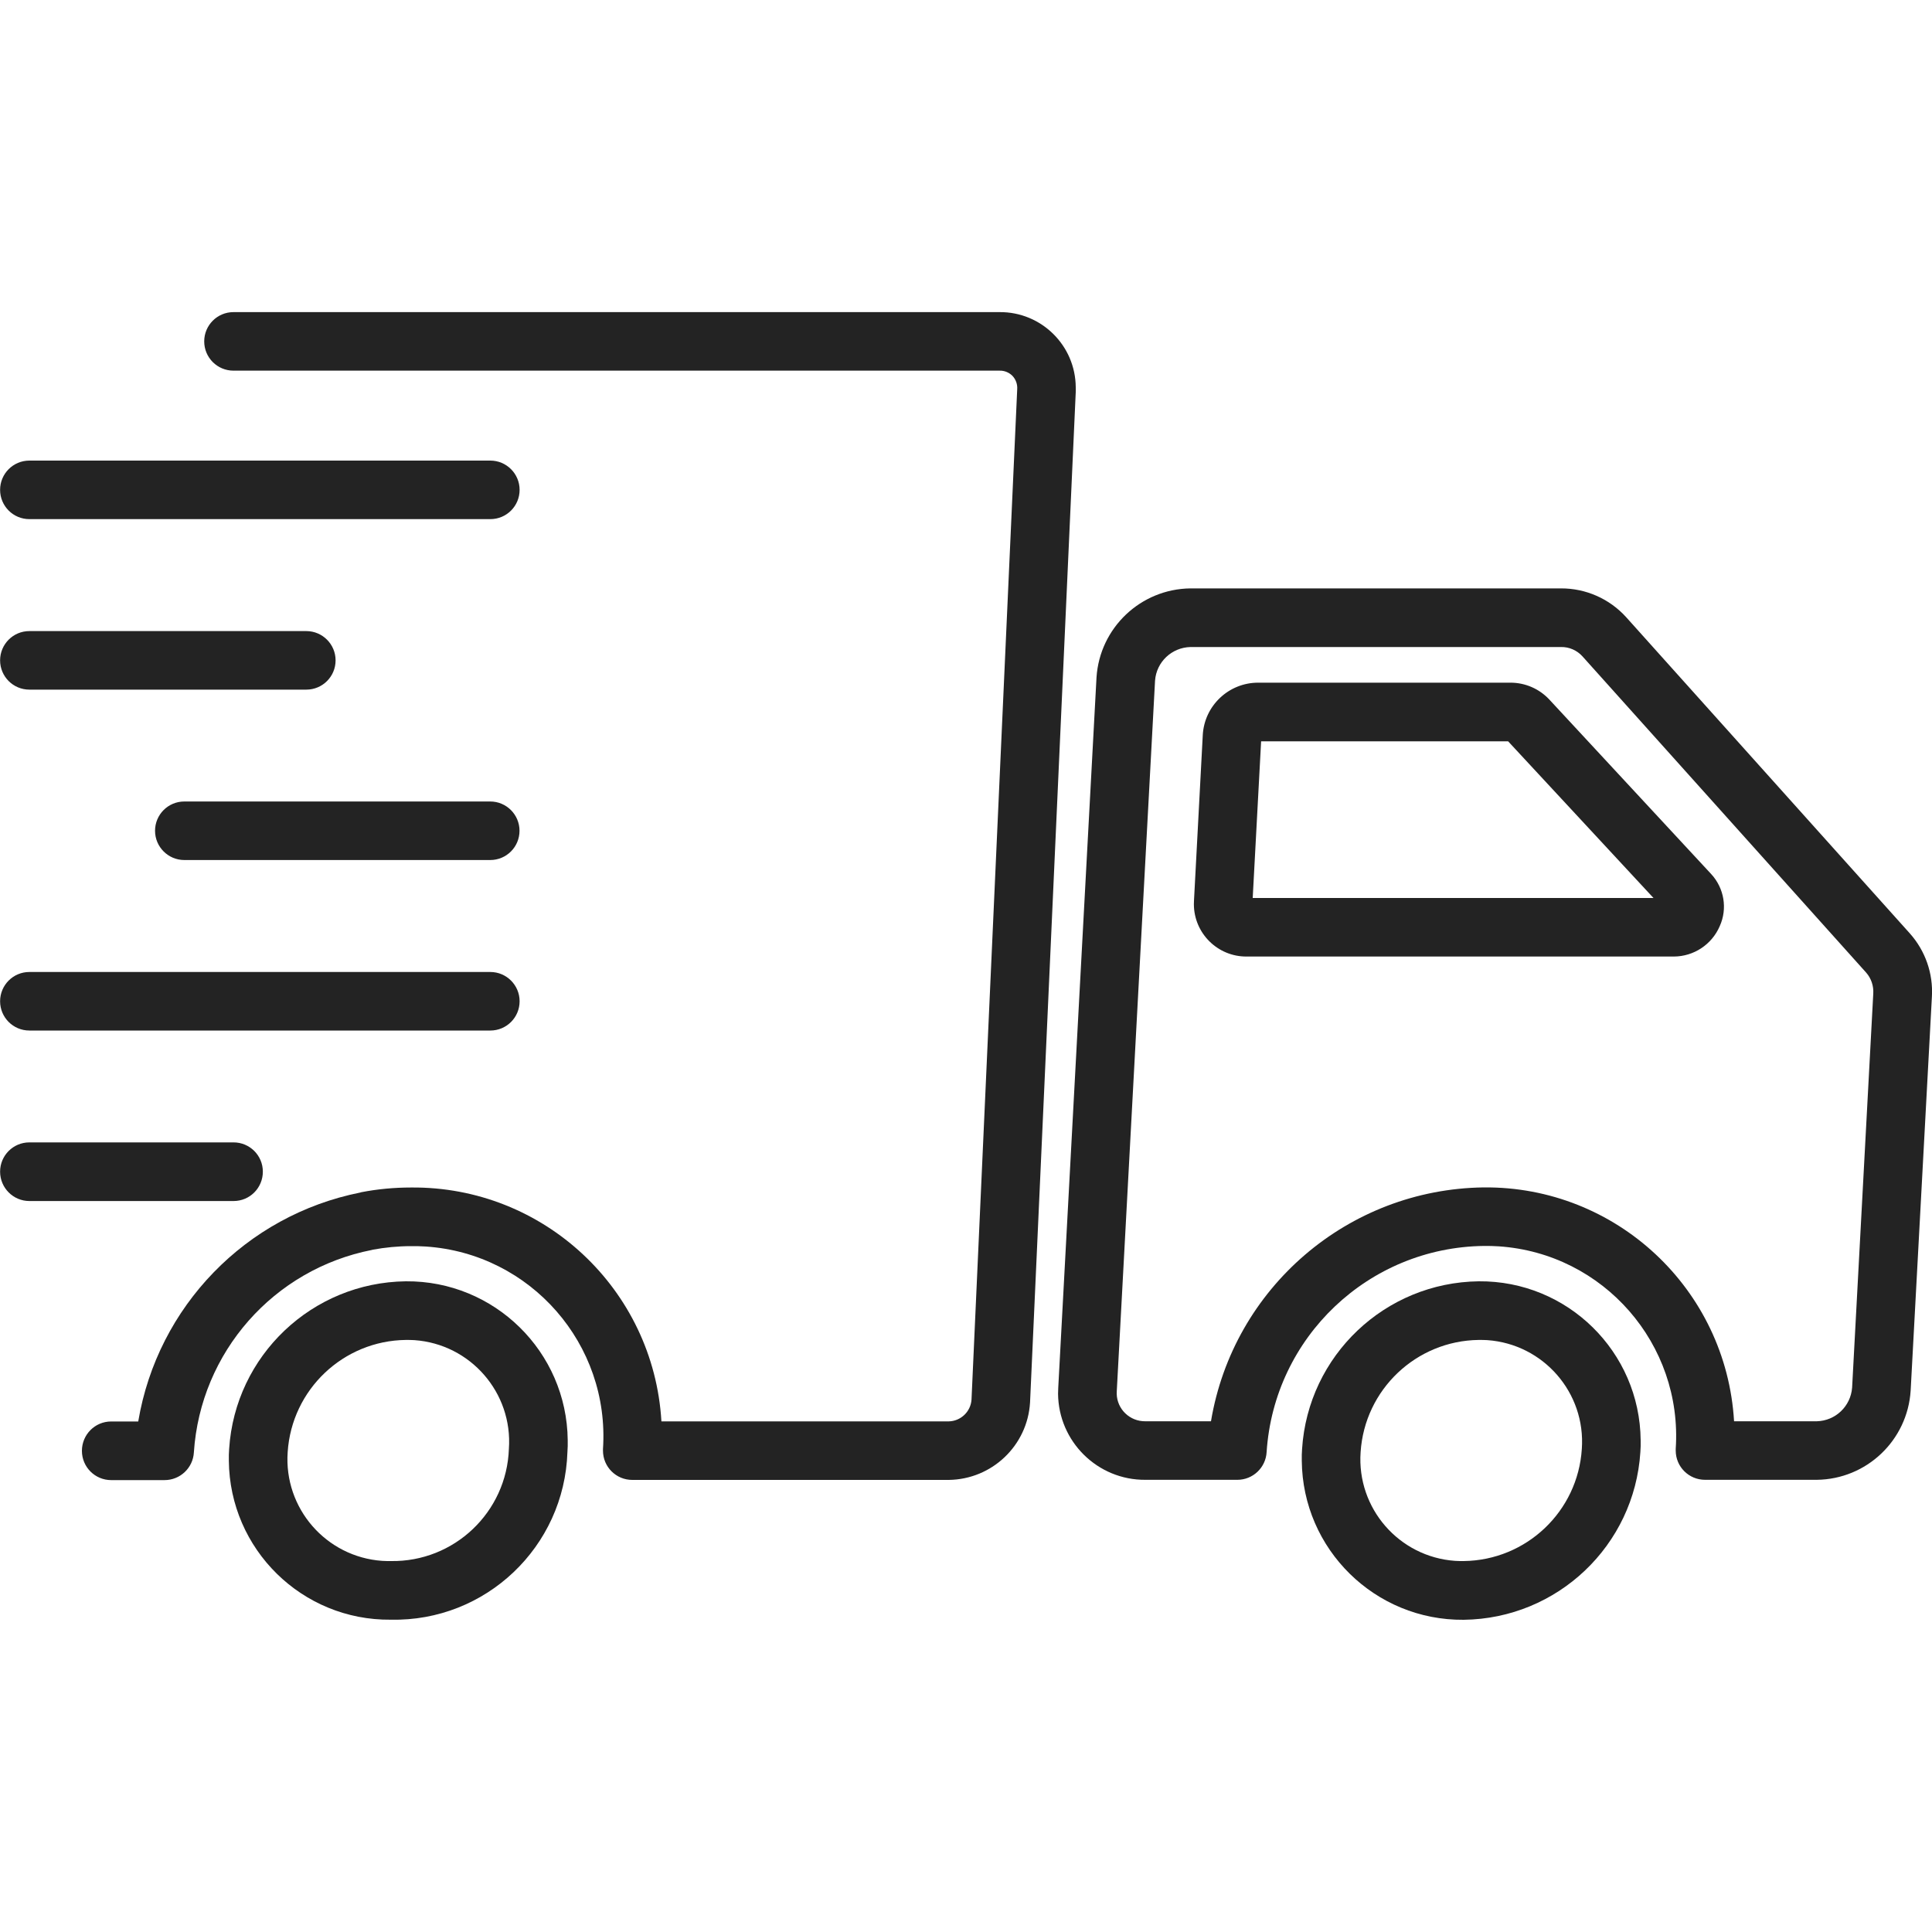
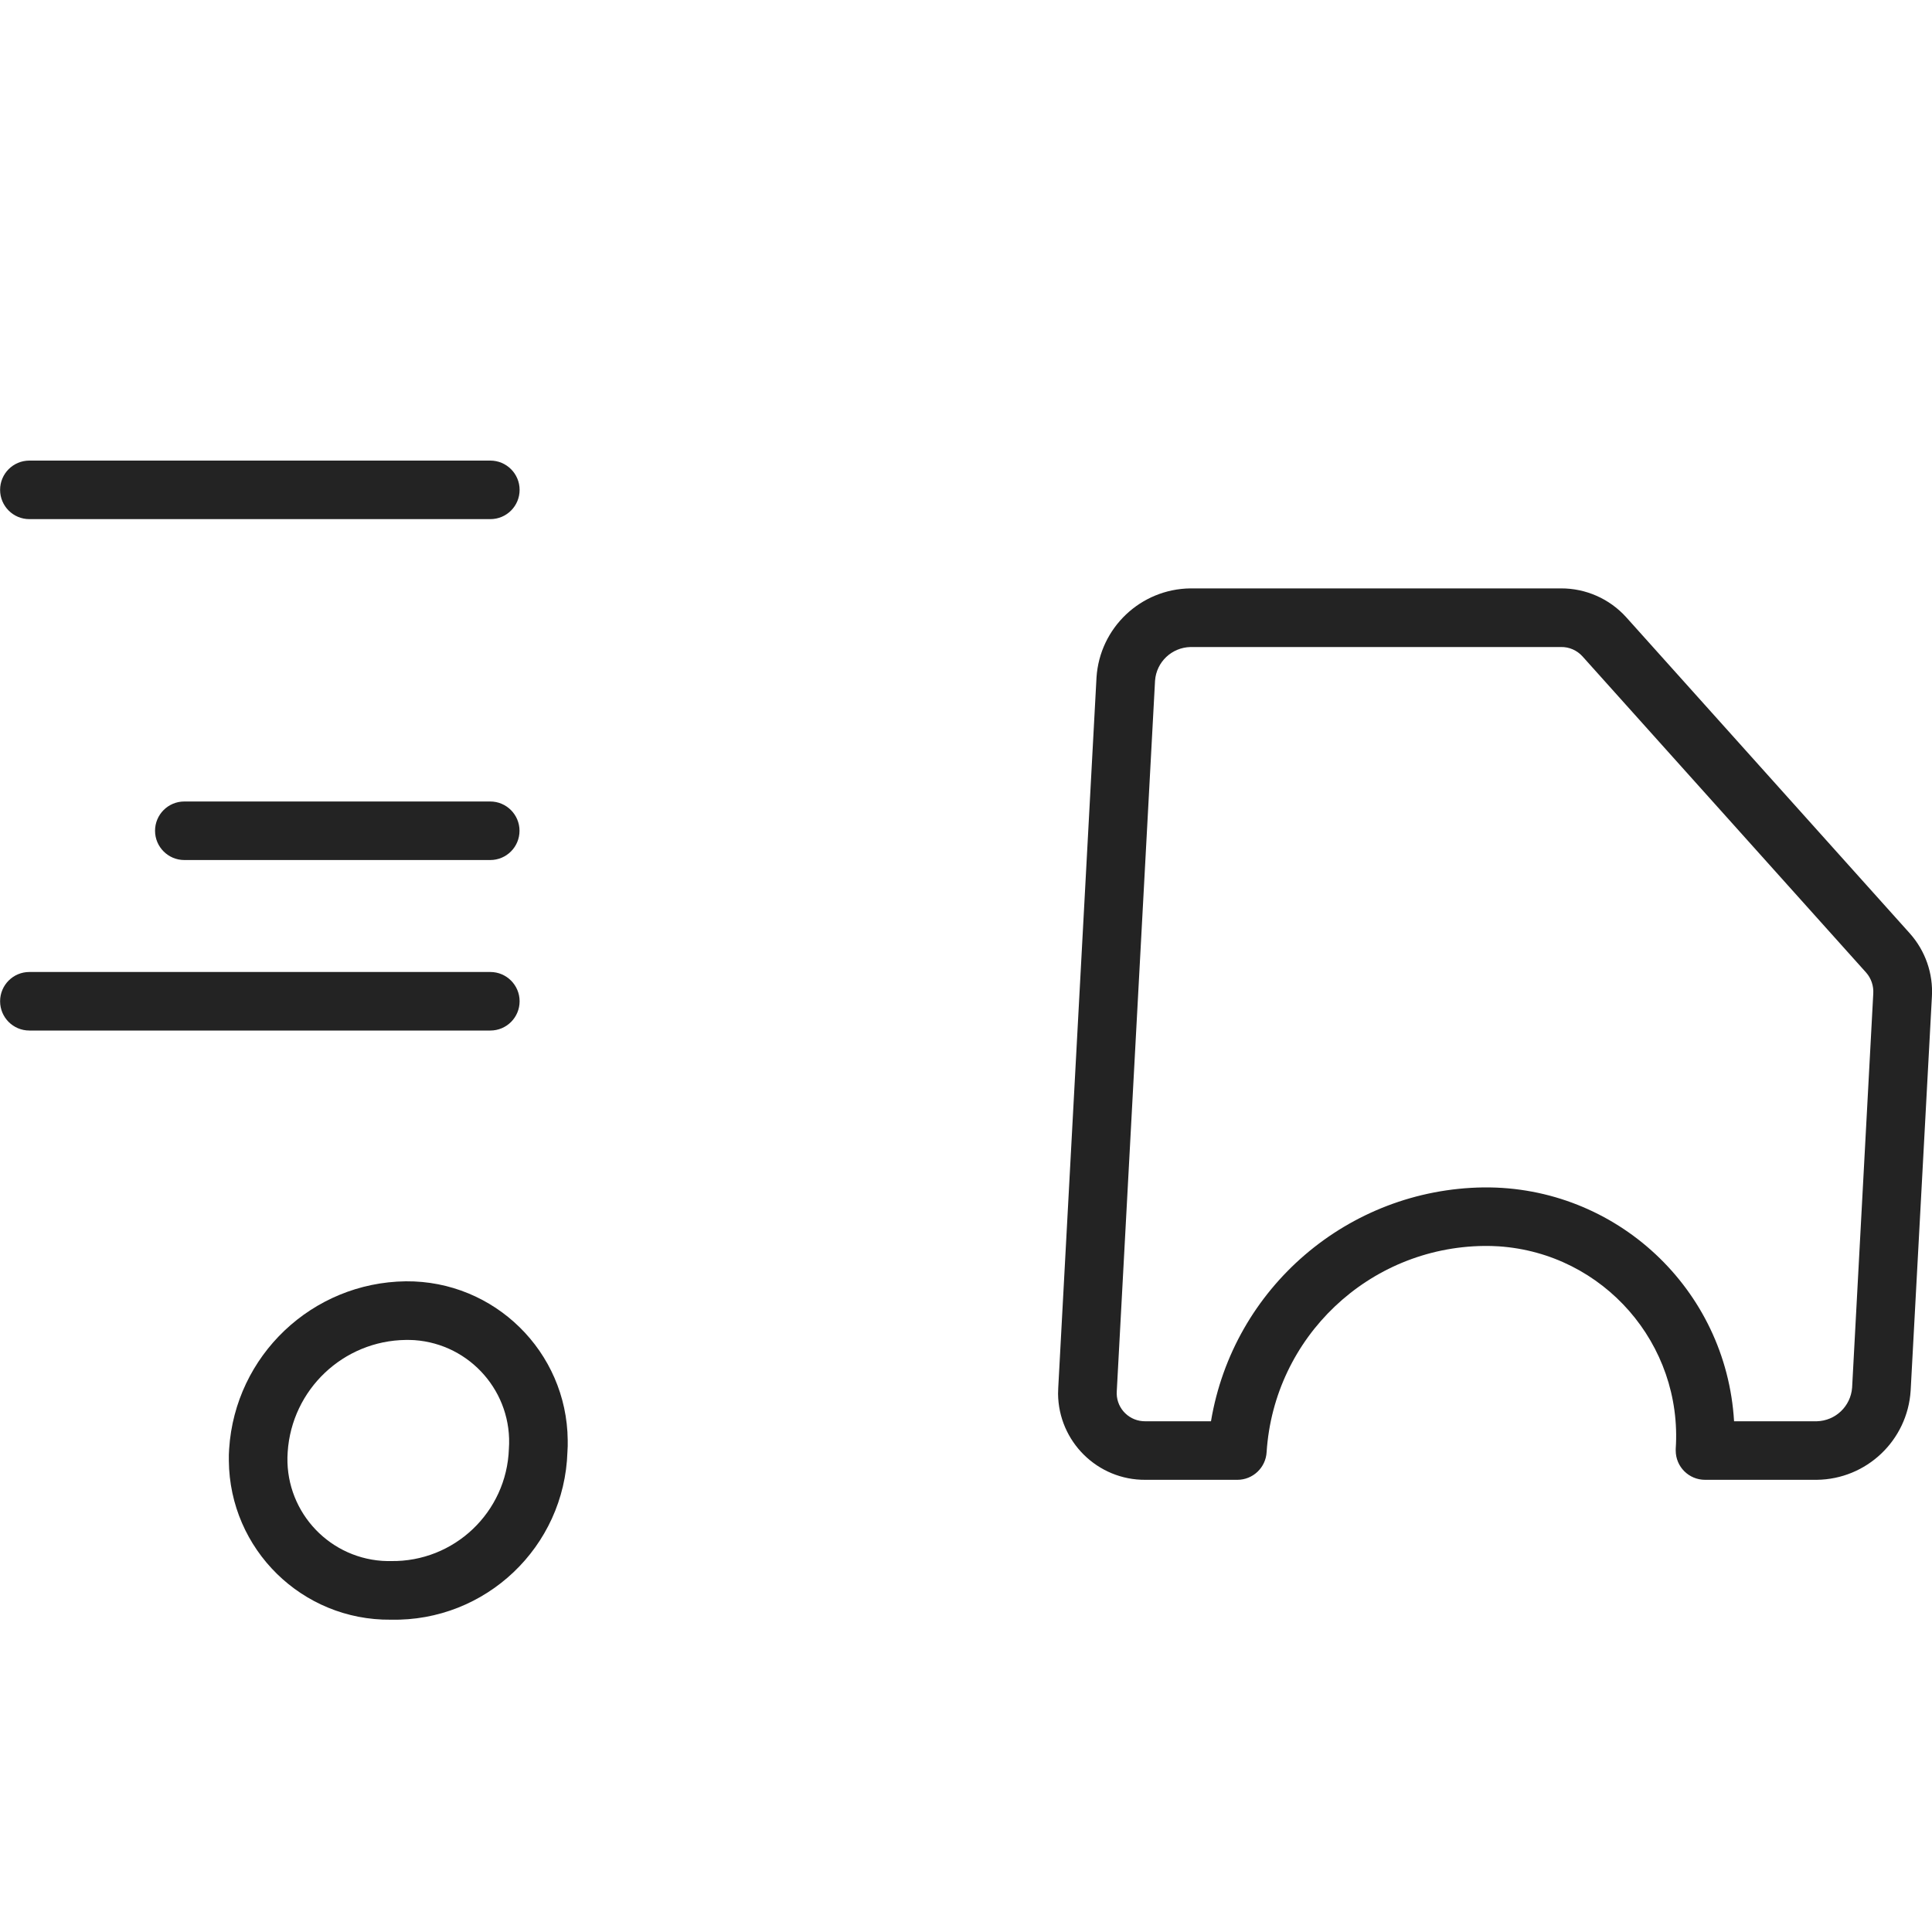
<svg xmlns="http://www.w3.org/2000/svg" version="1.1" id="Camada_1" x="0px" y="0px" width="20px" height="20px" viewBox="33.753 24.004 20 20" enable-background="new 33.753 24.004 20 20" xml:space="preserve">
  <g>
-     <path fill="#232323" d="M49.791,31.245c-0.104-0.111-0.249-0.174-0.401-0.174h-2.613c-0.305,0-0.557,0.239-0.573,0.543   l-0.091,1.716c-0.001,0.012-0.001,0.023-0.001,0.035c0.001,0.3,0.246,0.543,0.546,0.541h4.423c0.206-0.001,0.392-0.124,0.474-0.313   c0.083-0.182,0.047-0.396-0.089-0.542L49.791,31.245z M46.721,33.3l0.087-1.622h2.557L50.87,33.3H46.721z" />
-     <path fill="#232323" d="M44.889,28.012c-0.003-0.432-0.356-0.78-0.788-0.777H36.17c-0.168,0-0.303,0.136-0.303,0.303   c0,0.168,0.136,0.303,0.303,0.303h7.932c0.05-0.001,0.098,0.019,0.133,0.055c0.035,0.038,0.052,0.088,0.048,0.139l-0.473,10.459   c-0.009,0.124-0.111,0.221-0.235,0.224h-2.975c-0.081-1.369-1.221-2.434-2.592-2.421c-0.173,0-0.346,0.016-0.516,0.049   c-0.003,0.001-0.006,0.002-0.009,0.003c-1.184,0.236-2.099,1.179-2.299,2.37h-0.28c-0.168,0-0.303,0.136-0.303,0.304   c0,0.168,0.136,0.303,0.303,0.303h0.552c0.162,0,0.295-0.126,0.304-0.287c0.068-1.037,0.826-1.897,1.845-2.096   c0.002,0,0.003-0.001,0.005-0.002c0.131-0.024,0.264-0.037,0.397-0.037c0.052-0.001,0.103,0.001,0.155,0.004   c1.085,0.073,1.906,1.012,1.833,2.097c0,0.005,0,0.011,0,0.016c0,0.168,0.136,0.303,0.303,0.303h3.277   c0.447-0.006,0.814-0.355,0.841-0.801l0.473-10.459C44.889,28.047,44.89,28.029,44.889,28.012z" />
    <path fill="#232323" d="M37.954,37.268c-0.97,0.012-1.767,0.768-1.829,1.736c-0.003,0.04-0.004,0.081-0.003,0.121   c0.008,0.918,0.759,1.655,1.676,1.646c0.983,0.021,1.798-0.754,1.829-1.736c0.003-0.041,0.004-0.081,0.003-0.122   C39.621,37.997,38.871,37.26,37.954,37.268z M37.798,40.164c-0.03,0-0.059,0-0.089-0.002c-0.581-0.041-1.019-0.545-0.978-1.126l0,0   c0.042-0.647,0.575-1.153,1.223-1.161c0.03,0,0.059,0,0.089,0.002c0.581,0.041,1.019,0.545,0.978,1.126   C38.998,39.659,38.454,40.175,37.798,40.164z" />
    <path fill="#232323" d="M34.057,29.378h4.771h0.001c0.168,0,0.303-0.136,0.303-0.303s-0.136-0.303-0.303-0.303h-4.772   c-0.168,0-0.303,0.136-0.303,0.303S33.889,29.378,34.057,29.378z" />
-     <path fill="#232323" d="M34.057,31.143h2.867c0.168,0,0.303-0.136,0.303-0.303s-0.136-0.303-0.303-0.303h-2.867   c-0.168,0-0.303,0.136-0.303,0.303S33.889,31.143,34.057,31.143z" />
    <path fill="#232323" d="M38.828,32.301h-3.167c-0.168,0-0.303,0.136-0.303,0.303s0.136,0.303,0.303,0.303h3.167   c0.168,0,0.303-0.136,0.303-0.303S38.995,32.301,38.828,32.301z" />
    <path fill="#232323" d="M34.057,34.672h4.771h0.001c0.168,0,0.303-0.136,0.303-0.303s-0.136-0.303-0.303-0.303h-4.772   c-0.168,0-0.303,0.136-0.303,0.303S33.889,34.672,34.057,34.672z" />
-     <path fill="#232323" d="M36.171,36.437c0.168,0,0.303-0.136,0.303-0.304c0-0.168-0.136-0.303-0.303-0.303h-2.114   c-0.168,0-0.303,0.136-0.303,0.303c0,0.168,0.136,0.304,0.303,0.304h2.113H36.171z" />
    <path fill="#232323" d="M53.523,33.666l-2.936-3.273c-0.173-0.191-0.418-0.299-0.675-0.298h-3.836   c-0.515,0.006-0.939,0.408-0.972,0.922l-0.396,7.352c-0.001,0.021-0.002,0.041-0.002,0.062c0.004,0.496,0.409,0.896,0.905,0.892   h0.951c0.161,0,0.294-0.126,0.303-0.287c0.077-1.189,1.056-2.119,2.248-2.134c0.052-0.001,0.104,0.001,0.155,0.004   c1.085,0.073,1.905,1.012,1.832,2.097c0,0.006,0,0.011,0,0.017c0,0.168,0.136,0.303,0.304,0.303h1.156   c0.516-0.006,0.939-0.408,0.972-0.923l0.22-4.079C53.766,34.082,53.684,33.846,53.523,33.666z M52.926,38.369   c-0.015,0.193-0.172,0.343-0.366,0.348h-0.855h-0.001c-0.081-1.369-1.221-2.434-2.592-2.421c-1.403,0.018-2.592,1.038-2.823,2.421   h-0.678c-0.01,0-0.019,0-0.029-0.001c-0.161-0.013-0.281-0.153-0.268-0.314l0.396-7.352c0.014-0.193,0.172-0.343,0.366-0.348h3.836   c0.085-0.002,0.166,0.034,0.223,0.097l2.936,3.273c0.053,0.06,0.079,0.139,0.074,0.218L52.926,38.369z" />
-     <path fill="#232323" d="M49.061,37.268c-0.97,0.012-1.767,0.768-1.829,1.736c-0.003,0.04-0.004,0.081-0.003,0.121   c0.008,0.918,0.759,1.655,1.676,1.647c0.97-0.012,1.767-0.768,1.829-1.736c0.003-0.04,0.004-0.081,0.003-0.122   C50.729,37.997,49.979,37.26,49.061,37.268z M48.905,40.164c-0.03,0-0.059,0-0.089-0.002c-0.581-0.041-1.019-0.545-0.978-1.126v0   c0.042-0.647,0.575-1.153,1.223-1.161c0.03,0,0.059,0,0.089,0.002c0.581,0.041,1.019,0.545,0.978,1.126   C50.087,39.65,49.554,40.156,48.905,40.164z" />
  </g>
</svg>